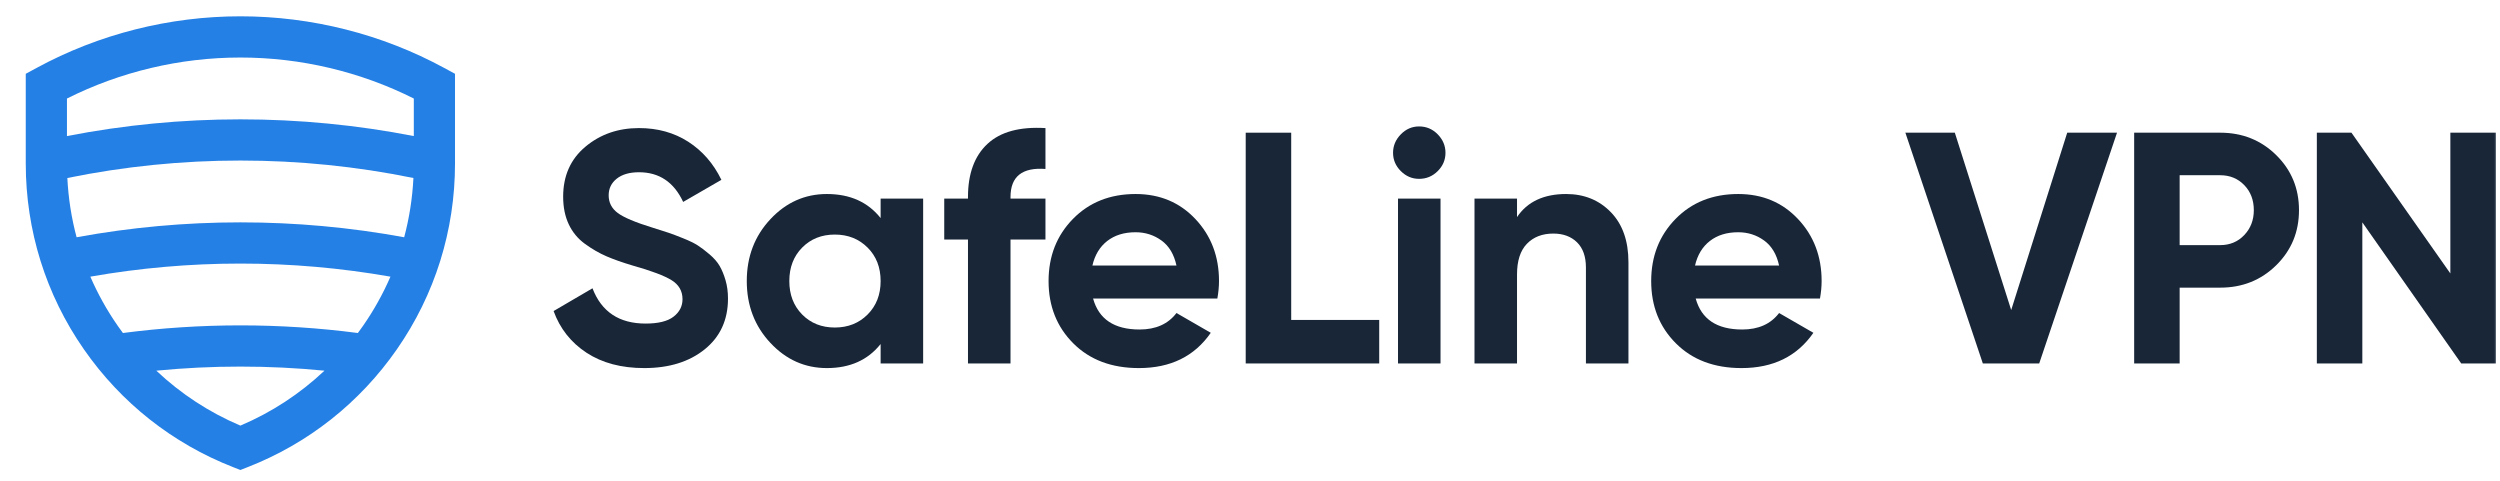
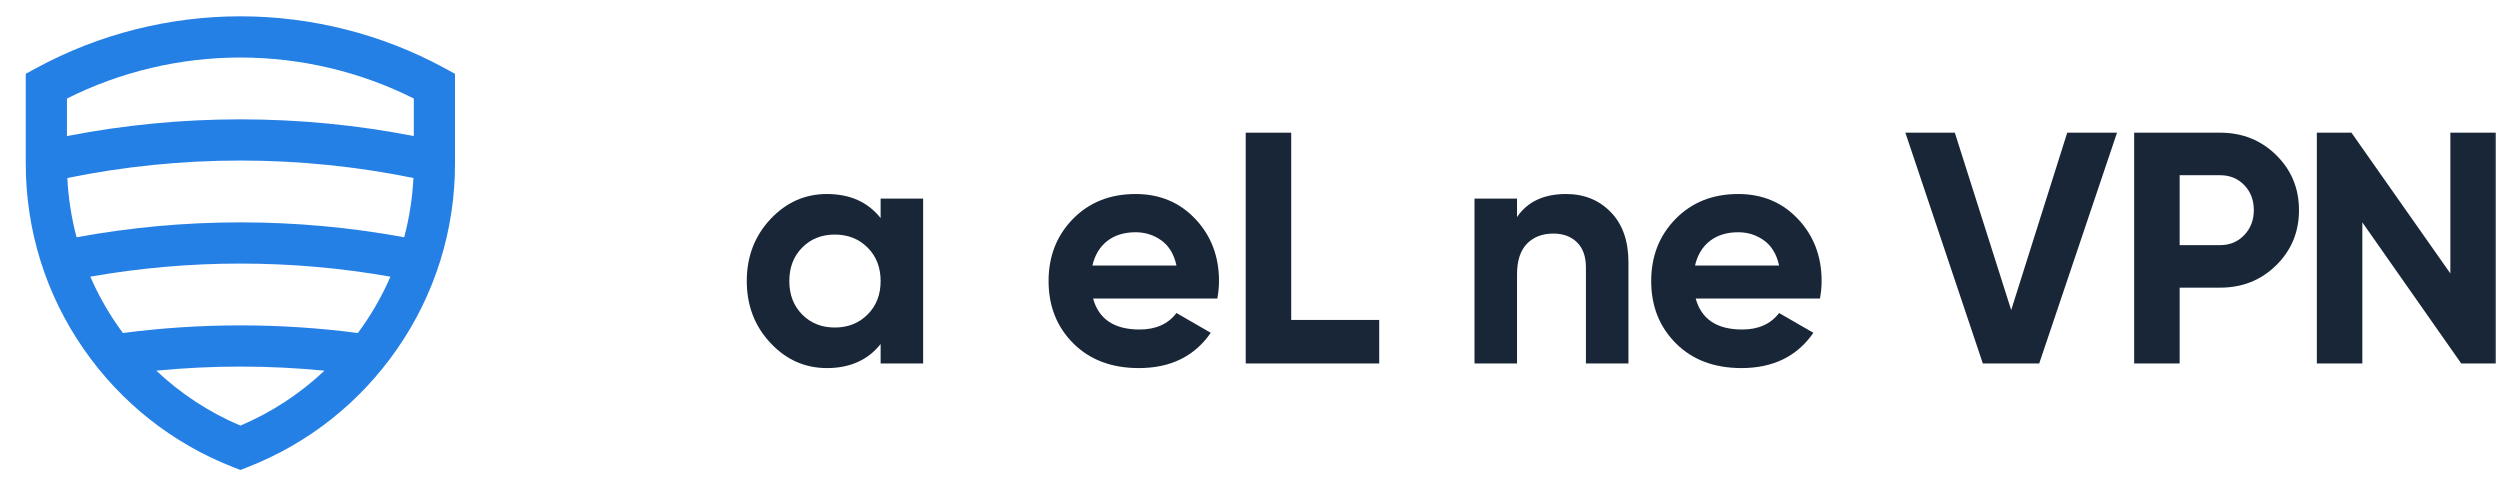
<svg xmlns="http://www.w3.org/2000/svg" xmlns:xlink="http://www.w3.org/1999/xlink" width="208px" height="40px" viewBox="0 0 208 40" version="1.1">
  <title>SafeLine VPN Logo</title>
  <desc>Created with Sketch.</desc>
  <defs>
    <polygon id="path-1" points="0 40 208 40 208 0 0 0" />
  </defs>
  <g id="SafeLine-VPN-Logo" stroke="none" stroke-width="1" fill="none" fill-rule="evenodd">
    <g>
-       <path d="M53.602,30.624 C51.7,30.624 50.1,30.199 48.801,29.349 C47.504,28.498 46.59,27.342 46.059,25.879 L49.295,23.986 C50.045,25.943 51.517,26.921 53.712,26.921 C54.773,26.921 55.55,26.729 56.042,26.345 C56.538,25.961 56.785,25.477 56.785,24.892 C56.785,24.215 56.483,23.689 55.879,23.314 C55.276,22.939 54.197,22.532 52.642,22.094 C51.782,21.838 51.056,21.582 50.462,21.325 C49.867,21.069 49.273,20.727 48.678,20.297 C48.084,19.867 47.632,19.323 47.322,18.665 C47.01,18.007 46.855,17.239 46.855,16.361 C46.855,14.624 47.471,13.239 48.706,12.206 C49.941,11.173 51.425,10.656 53.164,10.656 C54.718,10.656 56.084,11.036 57.264,11.794 C58.444,12.554 59.362,13.609 60.02,14.962 L56.839,16.8 C56.072,15.154 54.846,14.331 53.164,14.331 C52.377,14.331 51.76,14.51 51.312,14.866 C50.864,15.223 50.641,15.685 50.641,16.251 C50.641,16.854 50.892,17.345 51.395,17.719 C51.898,18.094 52.862,18.501 54.288,18.939 C54.873,19.122 55.316,19.265 55.618,19.364 C55.919,19.465 56.331,19.621 56.852,19.831 C57.373,20.041 57.776,20.238 58.059,20.421 C58.343,20.603 58.666,20.851 59.033,21.161 C59.398,21.473 59.678,21.792 59.87,22.121 C60.062,22.45 60.227,22.848 60.364,23.314 C60.501,23.78 60.569,24.288 60.569,24.837 C60.569,26.61 59.925,28.019 58.636,29.061 C57.346,30.103 55.667,30.624 53.602,30.624" id="Fill-1" fill="#182638" />
      <path d="M66.74,26.167 C67.453,26.89 68.358,27.25 69.456,27.25 C70.553,27.25 71.462,26.89 72.184,26.167 C72.907,25.444 73.268,24.517 73.268,23.383 C73.268,22.249 72.907,21.321 72.184,20.599 C71.462,19.877 70.553,19.516 69.456,19.516 C68.358,19.516 67.453,19.877 66.74,20.599 C66.027,21.321 65.671,22.249 65.671,23.383 C65.671,24.517 66.027,25.444 66.74,26.167 Z M73.268,16.525 L76.806,16.525 L76.806,30.24 L73.268,30.24 L73.268,28.622 C72.208,29.957 70.718,30.624 68.798,30.624 C66.969,30.624 65.4,29.925 64.094,28.525 C62.786,27.127 62.132,25.413 62.132,23.383 C62.132,21.353 62.786,19.639 64.094,18.24 C65.4,16.841 66.969,16.142 68.798,16.142 C70.718,16.142 72.208,16.81 73.268,18.144 L73.268,16.525 Z" id="Fill-3" fill="#182638" />
-       <path d="M86.982,14.058 C85.044,13.912 84.075,14.688 84.075,16.389 L84.075,16.526 L86.982,16.526 L86.982,19.927 L84.075,19.927 L84.075,30.241 L80.536,30.241 L80.536,19.927 L78.561,19.927 L78.561,16.526 L80.536,16.526 L80.536,16.389 C80.536,14.451 81.076,12.979 82.155,11.973 C83.233,10.967 84.842,10.529 86.982,10.657 L86.982,14.058 Z" id="Fill-5" fill="#182638" />
      <path d="M90.888,22.094 L97.883,22.094 C97.681,21.161 97.266,20.466 96.635,20.009 C96.004,19.552 95.286,19.323 94.482,19.323 C93.531,19.323 92.744,19.567 92.122,20.05 C91.501,20.535 91.089,21.216 90.888,22.094 Z M90.944,24.837 C91.418,26.556 92.708,27.415 94.811,27.415 C96.163,27.415 97.188,26.958 97.883,26.043 L100.736,27.689 C99.382,29.646 97.389,30.624 94.756,30.624 C92.489,30.624 90.669,29.939 89.298,28.567 C87.926,27.196 87.241,25.468 87.241,23.383 C87.241,21.317 87.917,19.594 89.271,18.212 C90.623,16.832 92.361,16.142 94.482,16.142 C96.493,16.142 98.153,16.837 99.46,18.227 C100.767,19.616 101.421,21.335 101.421,23.383 C101.421,23.84 101.375,24.325 101.284,24.837 L90.944,24.837 Z" id="Fill-7" fill="#182638" />
      <polygon id="Fill-9" fill="#182638" points="107.428 26.619 114.751 26.619 114.751 30.24 103.643 30.24 103.643 11.04 107.428 11.04" />
      <mask id="mask-2" fill="white">
        <use xlink:href="#path-1" />
      </mask>
      <g id="Clip-12" />
-       <path d="M116.314,30.24 L119.852,30.24 L119.852,16.525 L116.314,16.525 L116.314,30.24 Z M118.069,14.88 C117.484,14.88 116.977,14.665 116.548,14.235 C116.117,13.806 115.902,13.299 115.902,12.713 C115.902,12.128 116.117,11.616 116.548,11.177 C116.977,10.738 117.484,10.519 118.069,10.519 C118.673,10.519 119.189,10.738 119.619,11.177 C120.049,11.616 120.264,12.128 120.264,12.713 C120.264,13.299 120.049,13.806 119.619,14.235 C119.189,14.665 118.673,14.88 118.069,14.88 Z" id="Fill-11" fill="#182638" mask="url(#mask-2)" />
      <path d="M130.303,16.142 C131.802,16.142 133.041,16.645 134.02,17.651 C134.997,18.657 135.487,20.046 135.487,21.82 L135.487,30.241 L131.949,30.241 L131.949,22.258 C131.949,21.344 131.701,20.645 131.208,20.161 C130.714,19.676 130.056,19.433 129.234,19.433 C128.319,19.433 127.587,19.717 127.038,20.284 C126.49,20.851 126.216,21.701 126.216,22.834 L126.216,30.241 L122.678,30.241 L122.678,16.526 L126.216,16.526 L126.216,18.062 C127.075,16.783 128.438,16.142 130.303,16.142" id="Fill-13" fill="#182638" mask="url(#mask-2)" />
      <path d="M141.026,22.094 L148.021,22.094 C147.819,21.161 147.404,20.466 146.773,20.009 C146.142,19.552 145.424,19.323 144.62,19.323 C143.669,19.323 142.882,19.567 142.26,20.05 C141.639,20.535 141.227,21.216 141.026,22.094 Z M141.082,24.837 C141.556,26.556 142.846,27.415 144.949,27.415 C146.301,27.415 147.326,26.958 148.021,26.043 L150.874,27.689 C149.52,29.646 147.527,30.624 144.894,30.624 C142.627,30.624 140.807,29.939 139.436,28.567 C138.064,27.196 137.379,25.468 137.379,23.383 C137.379,21.317 138.055,19.594 139.409,18.212 C140.761,16.832 142.499,16.142 144.62,16.142 C146.631,16.142 148.291,16.837 149.598,18.227 C150.905,19.616 151.559,21.335 151.559,23.383 C151.559,23.84 151.513,24.325 151.422,24.837 L141.082,24.837 Z" id="Fill-14" fill="#182638" mask="url(#mask-2)" />
      <polygon id="Fill-15" fill="#182638" mask="url(#mask-2)" points="164.972 30.24 158.527 11.04 162.641 11.04 167.331 25.797 171.993 11.04 176.136 11.04 169.662 30.24" />
      <path d="M184.72,20.394 C185.525,20.394 186.193,20.115 186.723,19.557 C187.253,18.999 187.518,18.309 187.518,17.486 C187.518,16.645 187.253,15.95 186.723,15.402 C186.193,14.853 185.525,14.579 184.72,14.579 L181.347,14.579 L181.347,20.394 L184.72,20.394 Z M184.72,11.04 C186.568,11.04 188.121,11.663 189.383,12.906 C190.645,14.149 191.276,15.676 191.276,17.486 C191.276,19.296 190.645,20.824 189.383,22.067 C188.121,23.31 186.568,23.932 184.72,23.932 L181.347,23.932 L181.347,30.241 L177.562,30.241 L177.562,11.04 L184.72,11.04 Z" id="Fill-16" fill="#182638" mask="url(#mask-2)" />
      <polygon id="Fill-17" fill="#182638" mask="url(#mask-2)" points="203.87 11.04 207.655 11.04 207.655 30.24 204.774 30.24 196.546 18.501 196.546 30.24 192.761 30.24 192.761 11.04 195.641 11.04 203.87 22.752" />
-       <path d="M20,35.411 C17.4,34.308 15.04,32.761 13.006,30.84 C15.325,30.614 17.659,30.5 20,30.5 C22.341,30.5 24.675,30.614 26.994,30.84 C24.96,32.761 22.6,34.308 20,35.411 Z M20,18.5 C15.414,18.5 10.85,18.917 6.373,19.74 C5.945,18.14 5.687,16.489 5.603,14.81 C10.318,13.847 15.146,13.357 20,13.357 C24.854,13.357 29.682,13.847 34.397,14.81 C34.313,16.489 34.055,18.14 33.627,19.74 C29.15,18.917 24.586,18.5 20,18.5 Z M29.774,27.706 C26.544,27.284 23.277,27.071 20,27.071 C16.723,27.071 13.457,27.284 10.226,27.706 C10.078,27.508 9.934,27.307 9.793,27.104 C8.893,25.81 8.133,24.442 7.515,23.018 C11.62,22.296 15.8,21.929 20,21.929 C24.2,21.929 28.38,22.296 32.485,23.018 C31.867,24.442 31.107,25.81 30.208,27.104 C30.066,27.307 29.922,27.508 29.774,27.706 Z M20,4.786 C25.015,4.786 29.98,5.963 34.429,8.198 L34.429,11.321 C29.695,10.397 24.86,9.929 20,9.929 C15.14,9.929 10.305,10.397 5.571,11.321 L5.571,8.198 C10.02,5.963 14.986,4.786 20,4.786 Z M36.962,5.654 C31.789,2.843 25.924,1.357 20,1.357 C14.076,1.357 8.212,2.843 3.039,5.654 L2.143,6.14 L2.143,13.607 C2.143,19.168 3.814,24.512 6.978,29.061 C10.066,33.506 14.354,36.893 19.375,38.858 L20,39.103 L20.625,38.858 C25.646,36.893 29.934,33.506 33.022,29.061 C36.186,24.512 37.857,19.168 37.857,13.607 L37.857,6.14 L36.962,5.654 Z" id="Fill-18" fill="#2580E5" mask="url(#mask-2)" />
+       <path d="M20,35.411 C17.4,34.308 15.04,32.761 13.006,30.84 C15.325,30.614 17.659,30.5 20,30.5 C22.341,30.5 24.675,30.614 26.994,30.84 C24.96,32.761 22.6,34.308 20,35.411 Z M20,18.5 C15.414,18.5 10.85,18.917 6.373,19.74 C5.945,18.14 5.687,16.489 5.603,14.81 C10.318,13.847 15.146,13.357 20,13.357 C24.854,13.357 29.682,13.847 34.397,14.81 C34.313,16.489 34.055,18.14 33.627,19.74 C29.15,18.917 24.586,18.5 20,18.5 Z M29.774,27.706 C26.544,27.284 23.277,27.071 20,27.071 C16.723,27.071 13.457,27.284 10.226,27.706 C10.078,27.508 9.934,27.307 9.793,27.104 C8.893,25.81 8.133,24.442 7.515,23.018 C11.62,22.296 15.8,21.929 20,21.929 C24.2,21.929 28.38,22.296 32.485,23.018 C31.867,24.442 31.107,25.81 30.208,27.104 C30.066,27.307 29.922,27.508 29.774,27.706 Z M20,4.786 C25.015,4.786 29.98,5.963 34.429,8.198 L34.429,11.321 C29.695,10.397 24.86,9.929 20,9.929 C15.14,9.929 10.305,10.397 5.571,11.321 L5.571,8.198 C10.02,5.963 14.986,4.786 20,4.786 Z M36.962,5.654 C31.789,2.843 25.924,1.357 20,1.357 C14.076,1.357 8.212,2.843 3.039,5.654 L2.143,6.14 L2.143,13.607 C2.143,19.168 3.814,24.512 6.978,29.061 C10.066,33.506 14.354,36.893 19.375,38.858 L20,39.103 L20.625,38.858 C25.646,36.893 29.934,33.506 33.022,29.061 C36.186,24.512 37.857,19.168 37.857,13.607 L37.857,6.14 L36.962,5.654 " id="Fill-18" fill="#2580E5" mask="url(#mask-2)" />
    </g>
  </g>
</svg>